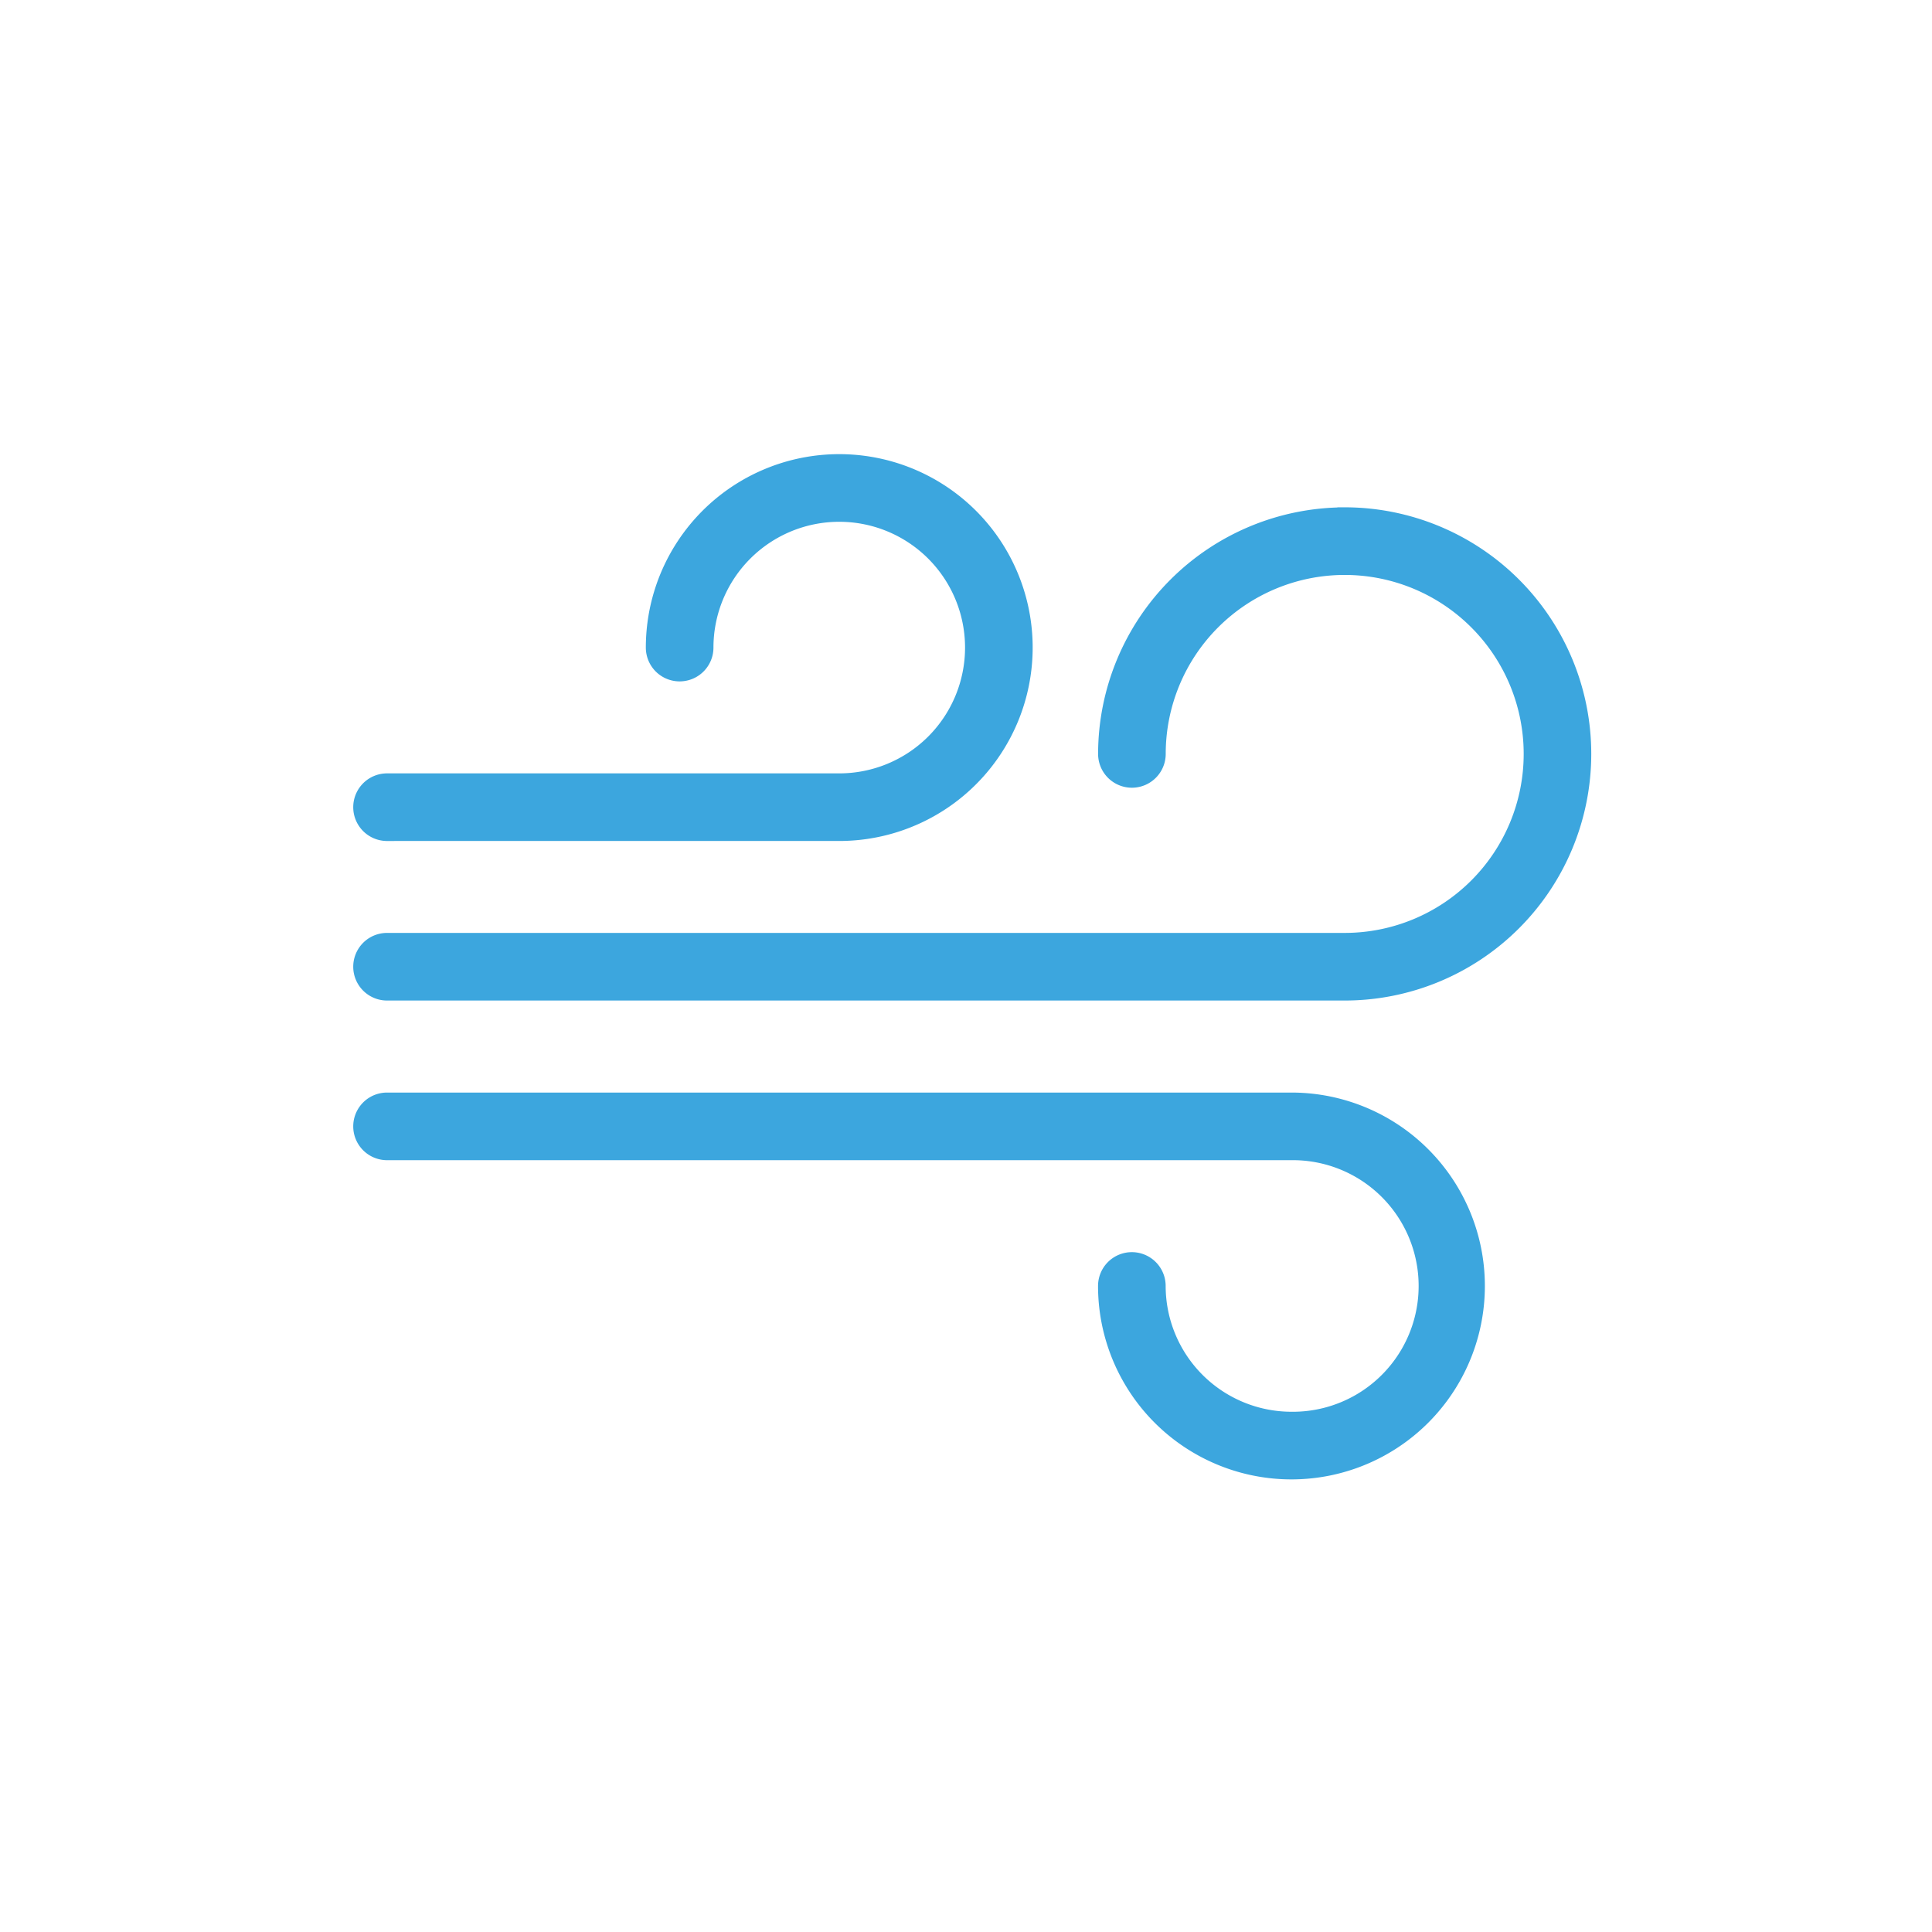
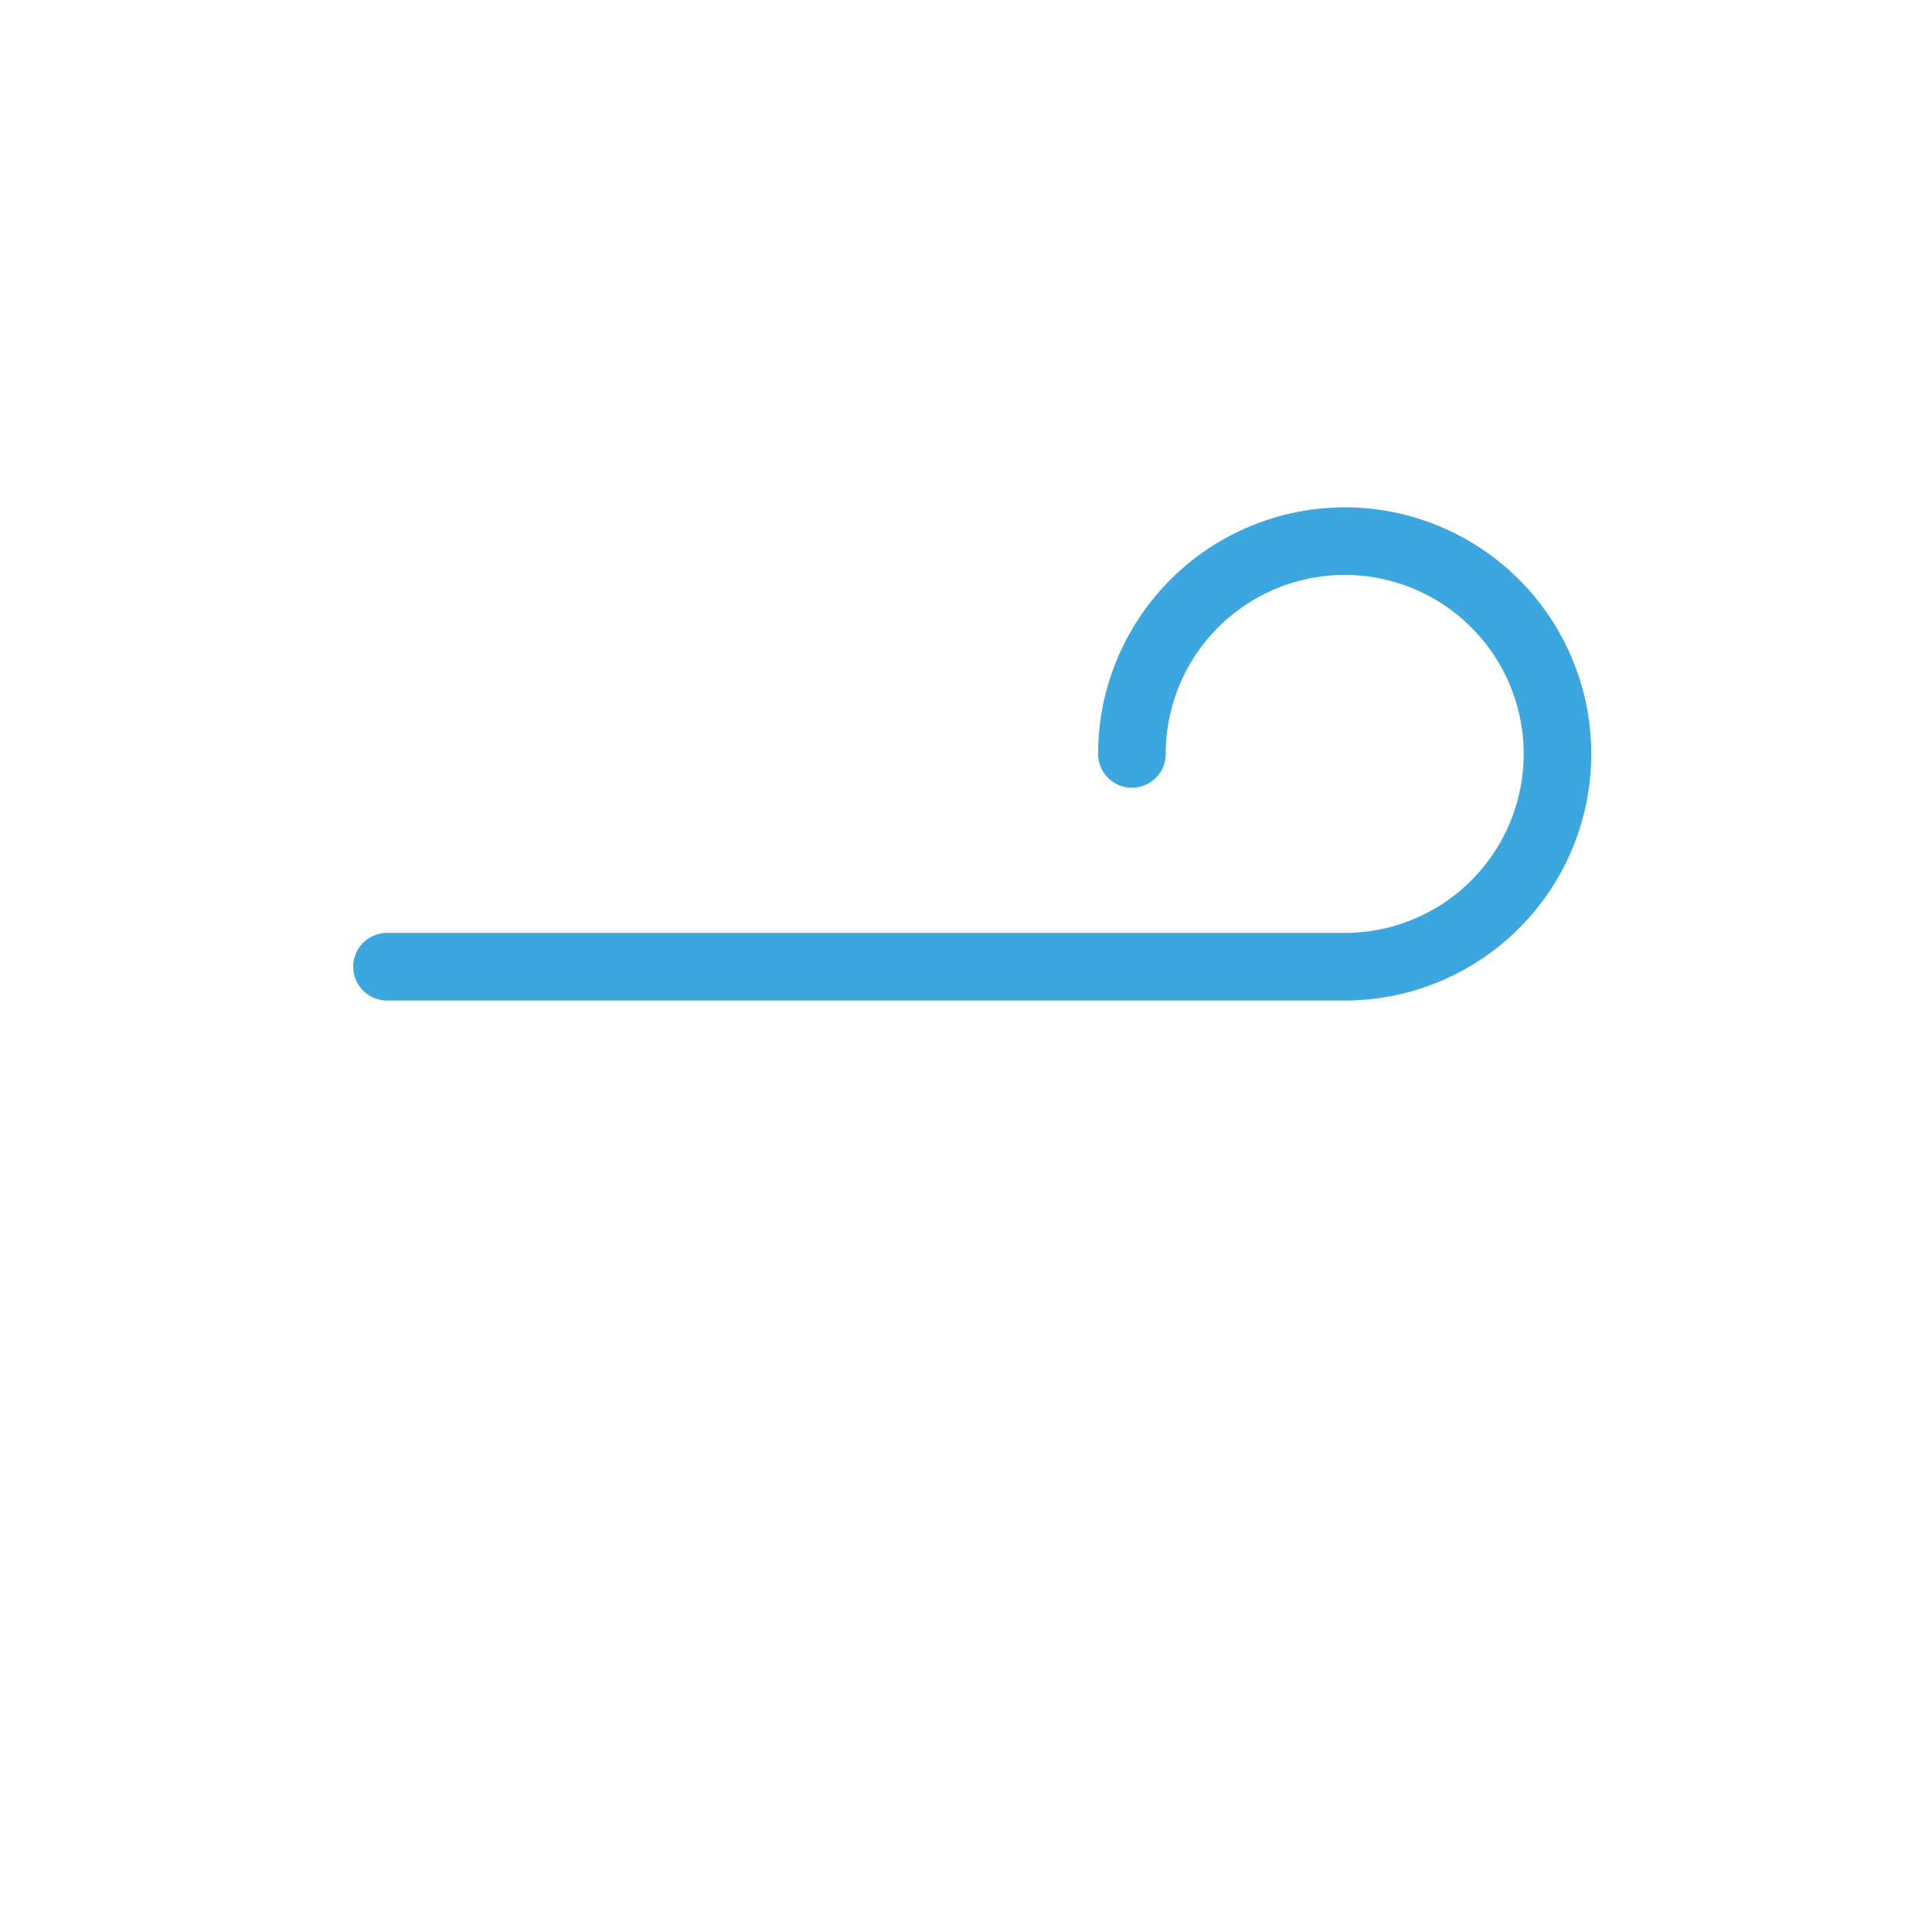
<svg xmlns="http://www.w3.org/2000/svg" width="134" height="134" viewBox="0 0 134 134">
  <g transform="translate(-333 -446)">
-     <rect width="134" height="134" transform="translate(333 446)" fill="none" />
    <g transform="translate(286 374)">
      <path d="M140.262,120a16.623,16.623,0,0,0-16.6,16.6,1.845,1.845,0,1,0,3.69,0,12.914,12.914,0,1,1,12.915,12.915H73.845a1.845,1.845,0,1,0,0,3.69h66.417a16.6,16.6,0,1,0,0-33.209Z" transform="translate(0 -12.31)" fill="#3ca6de" stroke="#3ca6de" stroke-miterlimit="10" stroke-width="1" />
-       <path d="M73.845,129.829h31.364a12.915,12.915,0,1,0-12.915-12.914,1.845,1.845,0,0,0,3.69,0,9.225,9.225,0,1,1,9.225,9.225H73.845a1.845,1.845,0,1,0,0,3.69Z" transform="translate(0)" fill="#3ca6de" stroke="#3ca6de" stroke-miterlimit="10" stroke-width="1" />
-       <path d="M136.573,318.139a9.235,9.235,0,0,1-9.225-9.225,1.845,1.845,0,1,0-3.69,0A12.915,12.915,0,1,0,136.573,296H73.845a1.845,1.845,0,0,0,0,3.69h62.728a9.225,9.225,0,1,1,0,18.449Z" transform="translate(0 -147.722)" fill="#3ca6de" stroke="#3ca6de" stroke-miterlimit="10" stroke-width="1" />
    </g>
  </g>
</svg>